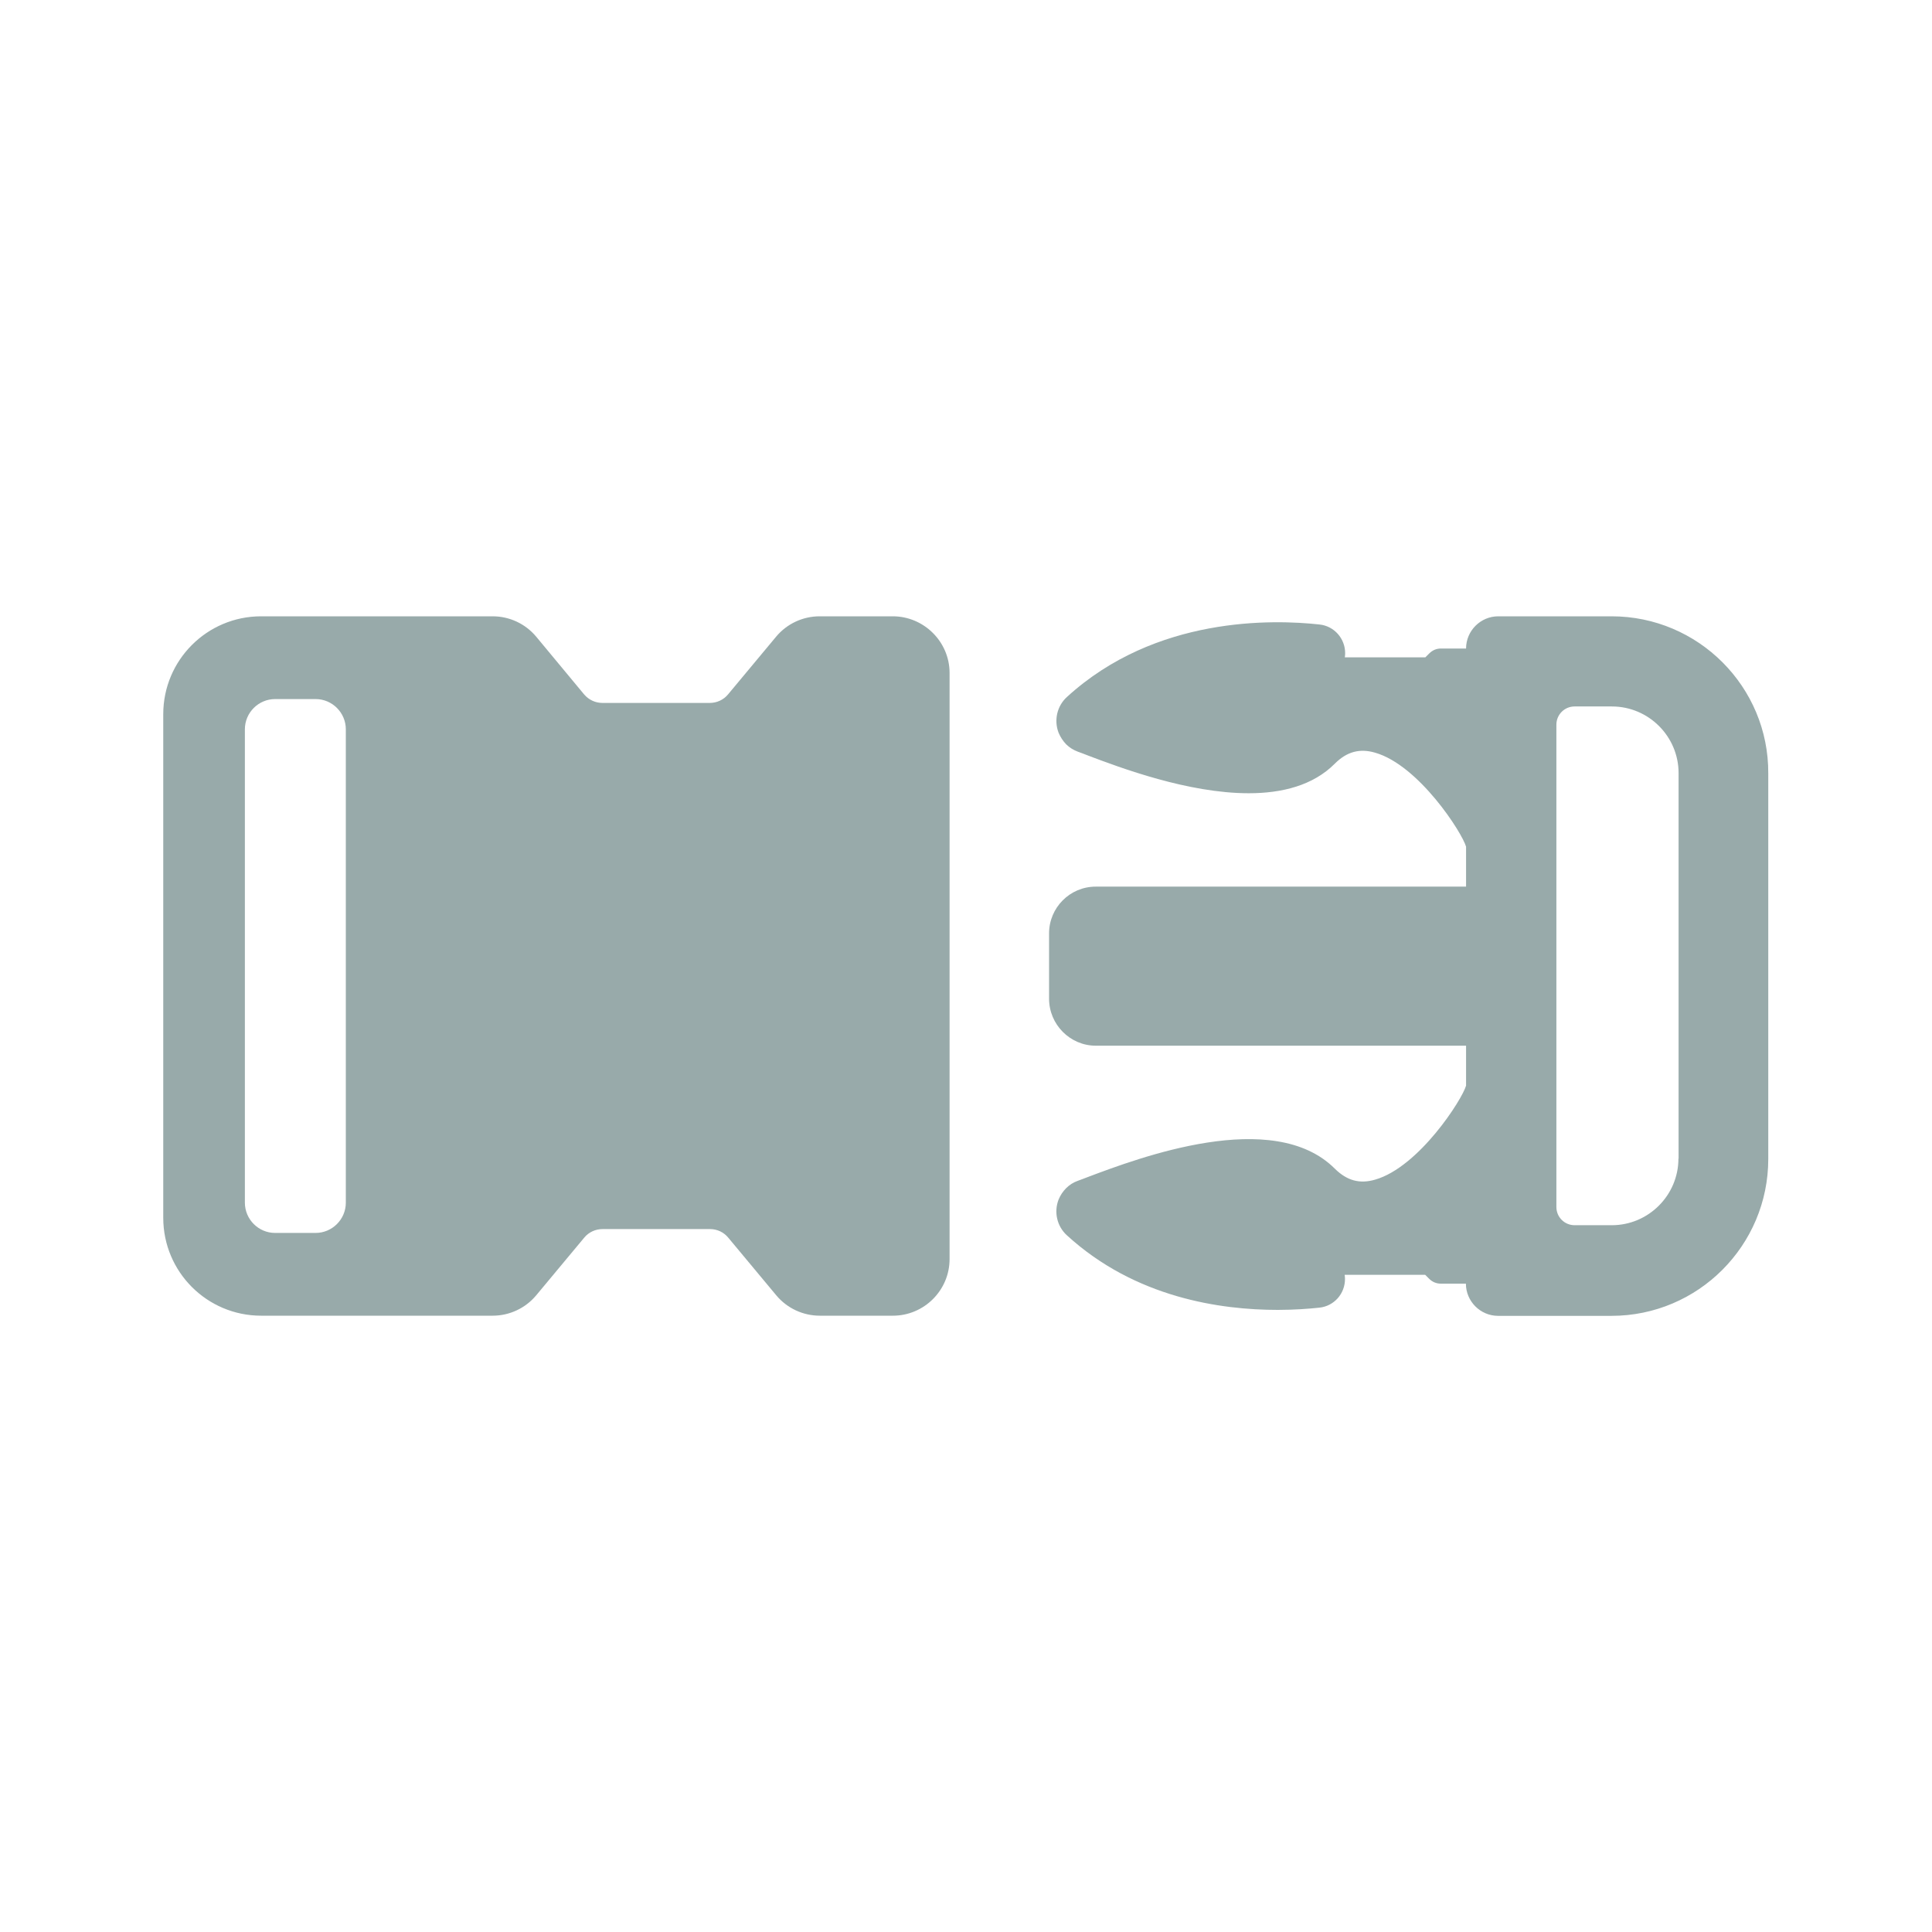
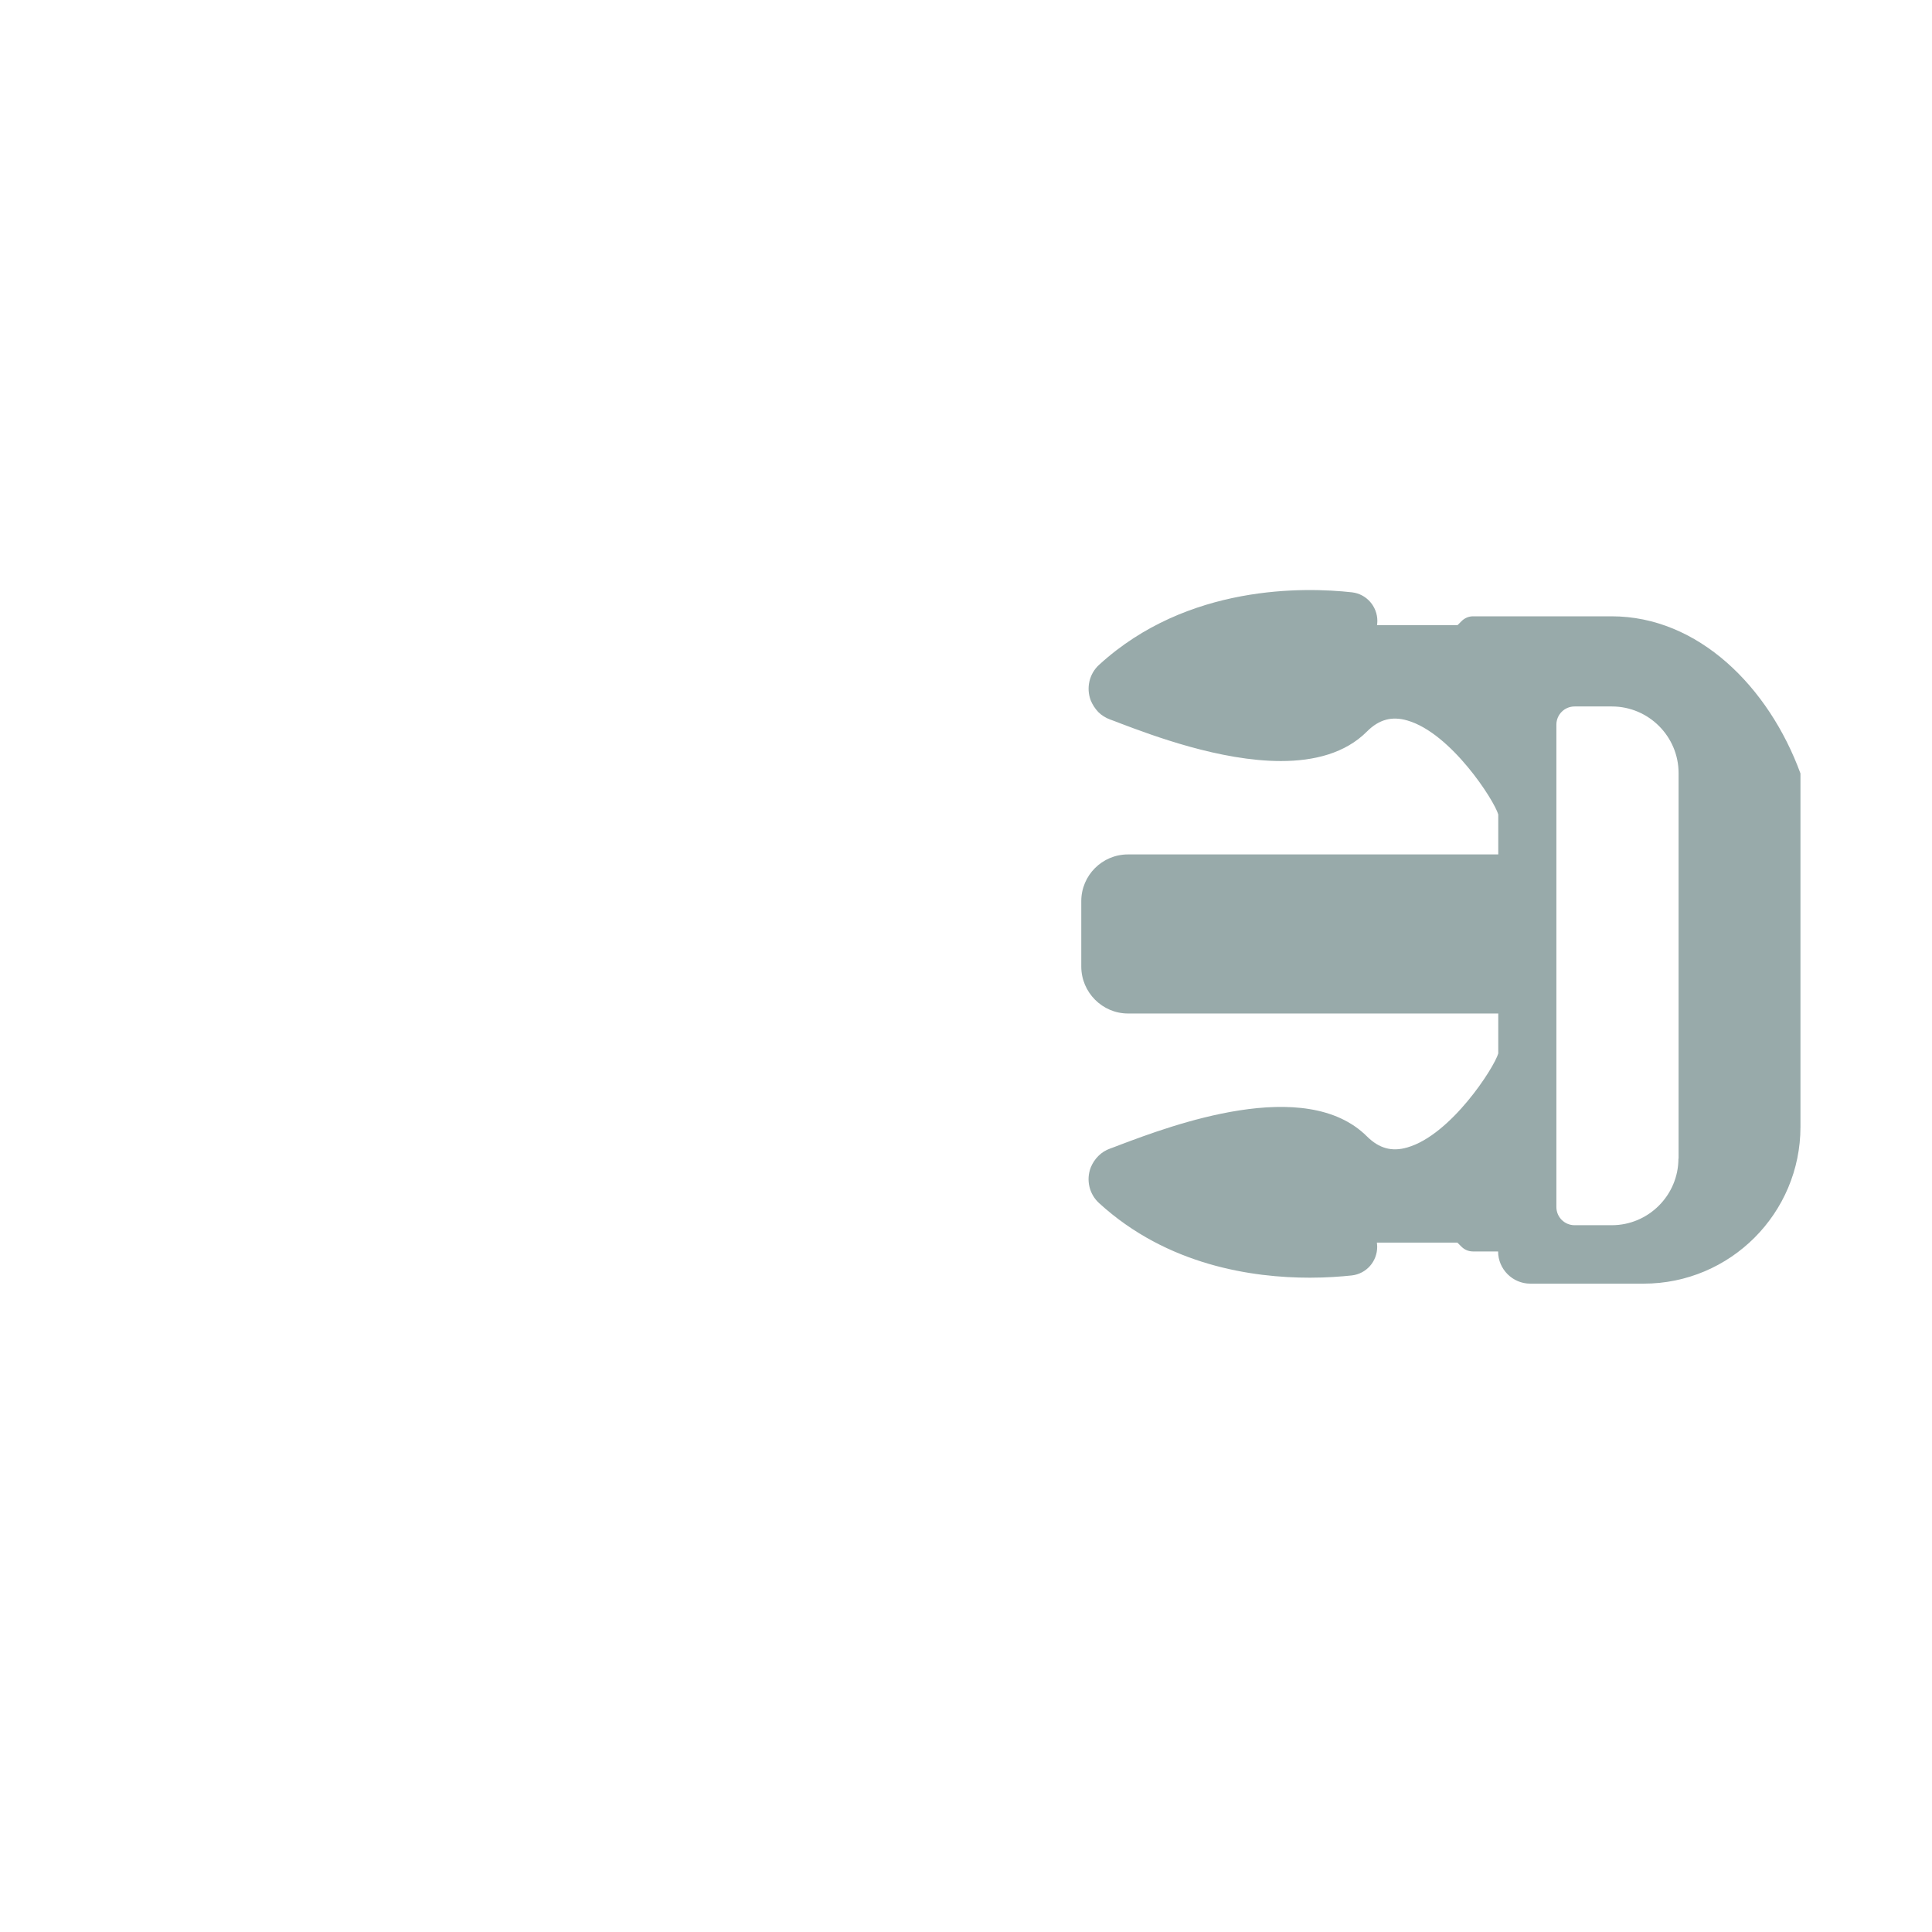
<svg xmlns="http://www.w3.org/2000/svg" version="1.1" id="Layer_1" x="0px" y="0px" viewBox="0 0 1200 1200" style="enable-background:new 0 0 1200 1200;" xml:space="preserve">
  <style type="text/css">
	.st0{fill:#98AAAA;}
</style>
  <g>
-     <path class="st0" d="M554.5,382.8h-45.4c-10.4,0-20.3,4.6-27,12.6l-29.9,35.9c-2.8,3.4-7,5.3-11.3,5.3h-66.7   c-4.4,0-8.5-1.9-11.4-5.3L333,395.4c-6.7-8-16.6-12.6-27-12.6H162.2c-33.6,0-60.8,27.2-60.8,60.8v312.8c0,33.6,27.2,60.8,60.8,60.8   H306c10.4,0,20.3-4.6,27-12.6l29.9-35.9c2.8-3.4,7-5.3,11.4-5.3H441c4.4,0,8.5,1.9,11.3,5.3l29.9,35.9c6.7,8,16.6,12.6,27,12.6   h45.4c19.3,0,35.2-15.7,35.2-35.2l0-364.2C589.7,398.5,573.8,382.8,554.5,382.8L554.5,382.8z M214.8,747c0,10.4-8.5,18.8-18.8,18.8   h-25.1c-10.4,0-18.8-8.5-18.8-18.8l0-294c0-10.4,8.5-18.8,18.8-18.8H196c10.4,0,18.8,8.5,18.8,18.8L214.8,747z" />
-     <path class="st0" d="M1001,382.8h-70.4c-11,0-20,9-20,20h-15.6c-2.8,0-5.3,1.1-7.2,3l-2.5,2.5h-50c0.1-0.8,0.2-1.8,0.2-2.6   c0-9.1-6.8-16.8-15.8-17.8c-28.9-3.2-102-5.3-157,45c-6.1,5.5-8.2,14.4-5.2,22.2c1.1,2.6,2.6,5,4.7,7.2c2,2,4.6,3.6,7.3,4.6   c1.6,0.6,3.7,1.3,6.1,2.3c20.3,7.7,62.4,23.5,100,23.5c20.6,0,40-4.8,53.5-18.4c7.4-7.4,15.4-9.6,25-6.8   c27.2,7.8,54.1,49.8,56.5,58.4v24.8l-230,0c-16.1,0-29,13.1-29,29v40.6c0,16.1,13.1,29.2,29,29.2h230v24.8   c-2.4,8.6-29.3,50.6-56.5,58.4c-9.6,2.8-17.5,0.6-25-6.8c-38.3-38.3-121.9-6.7-153.5,5.2c-2.4,1-4.6,1.7-6.1,2.3   c-2.8,1-5.2,2.5-7.3,4.6c-2,2-3.6,4.4-4.7,7.1c-3,7.7-1,16.6,5.2,22.2c42.4,38.8,95.5,46.3,130.9,46.3c10.4,0,19.4-0.7,26-1.4   c9-1,15.8-8.6,15.8-17.8c0-0.8-0.1-1.8-0.2-2.6h50l2.5,2.5c1.9,1.9,4.4,3,7.2,3h15.6c0,11,9,20,20,20h70.4   c53.8,0,97.4-43.7,97.4-97.4V480.4C1098.6,426.6,1054.8,382.8,1001,382.8L1001,382.8z M1042.5,719.6c0,22.8-18.6,41.4-41.4,41.4   H978c-6.2,0-11.3-5-11.3-11.3V450.1c0-6.2,5-11.3,11.3-11.3h23.2c22.8,0,41.4,18.6,41.4,41.4V719.6z" />
+     <path class="st0" d="M1001,382.8h-70.4h-15.6c-2.8,0-5.3,1.1-7.2,3l-2.5,2.5h-50c0.1-0.8,0.2-1.8,0.2-2.6   c0-9.1-6.8-16.8-15.8-17.8c-28.9-3.2-102-5.3-157,45c-6.1,5.5-8.2,14.4-5.2,22.2c1.1,2.6,2.6,5,4.7,7.2c2,2,4.6,3.6,7.3,4.6   c1.6,0.6,3.7,1.3,6.1,2.3c20.3,7.7,62.4,23.5,100,23.5c20.6,0,40-4.8,53.5-18.4c7.4-7.4,15.4-9.6,25-6.8   c27.2,7.8,54.1,49.8,56.5,58.4v24.8l-230,0c-16.1,0-29,13.1-29,29v40.6c0,16.1,13.1,29.2,29,29.2h230v24.8   c-2.4,8.6-29.3,50.6-56.5,58.4c-9.6,2.8-17.5,0.6-25-6.8c-38.3-38.3-121.9-6.7-153.5,5.2c-2.4,1-4.6,1.7-6.1,2.3   c-2.8,1-5.2,2.5-7.3,4.6c-2,2-3.6,4.4-4.7,7.1c-3,7.7-1,16.6,5.2,22.2c42.4,38.8,95.5,46.3,130.9,46.3c10.4,0,19.4-0.7,26-1.4   c9-1,15.8-8.6,15.8-17.8c0-0.8-0.1-1.8-0.2-2.6h50l2.5,2.5c1.9,1.9,4.4,3,7.2,3h15.6c0,11,9,20,20,20h70.4   c53.8,0,97.4-43.7,97.4-97.4V480.4C1098.6,426.6,1054.8,382.8,1001,382.8L1001,382.8z M1042.5,719.6c0,22.8-18.6,41.4-41.4,41.4   H978c-6.2,0-11.3-5-11.3-11.3V450.1c0-6.2,5-11.3,11.3-11.3h23.2c22.8,0,41.4,18.6,41.4,41.4V719.6z" />
  </g>
</svg>